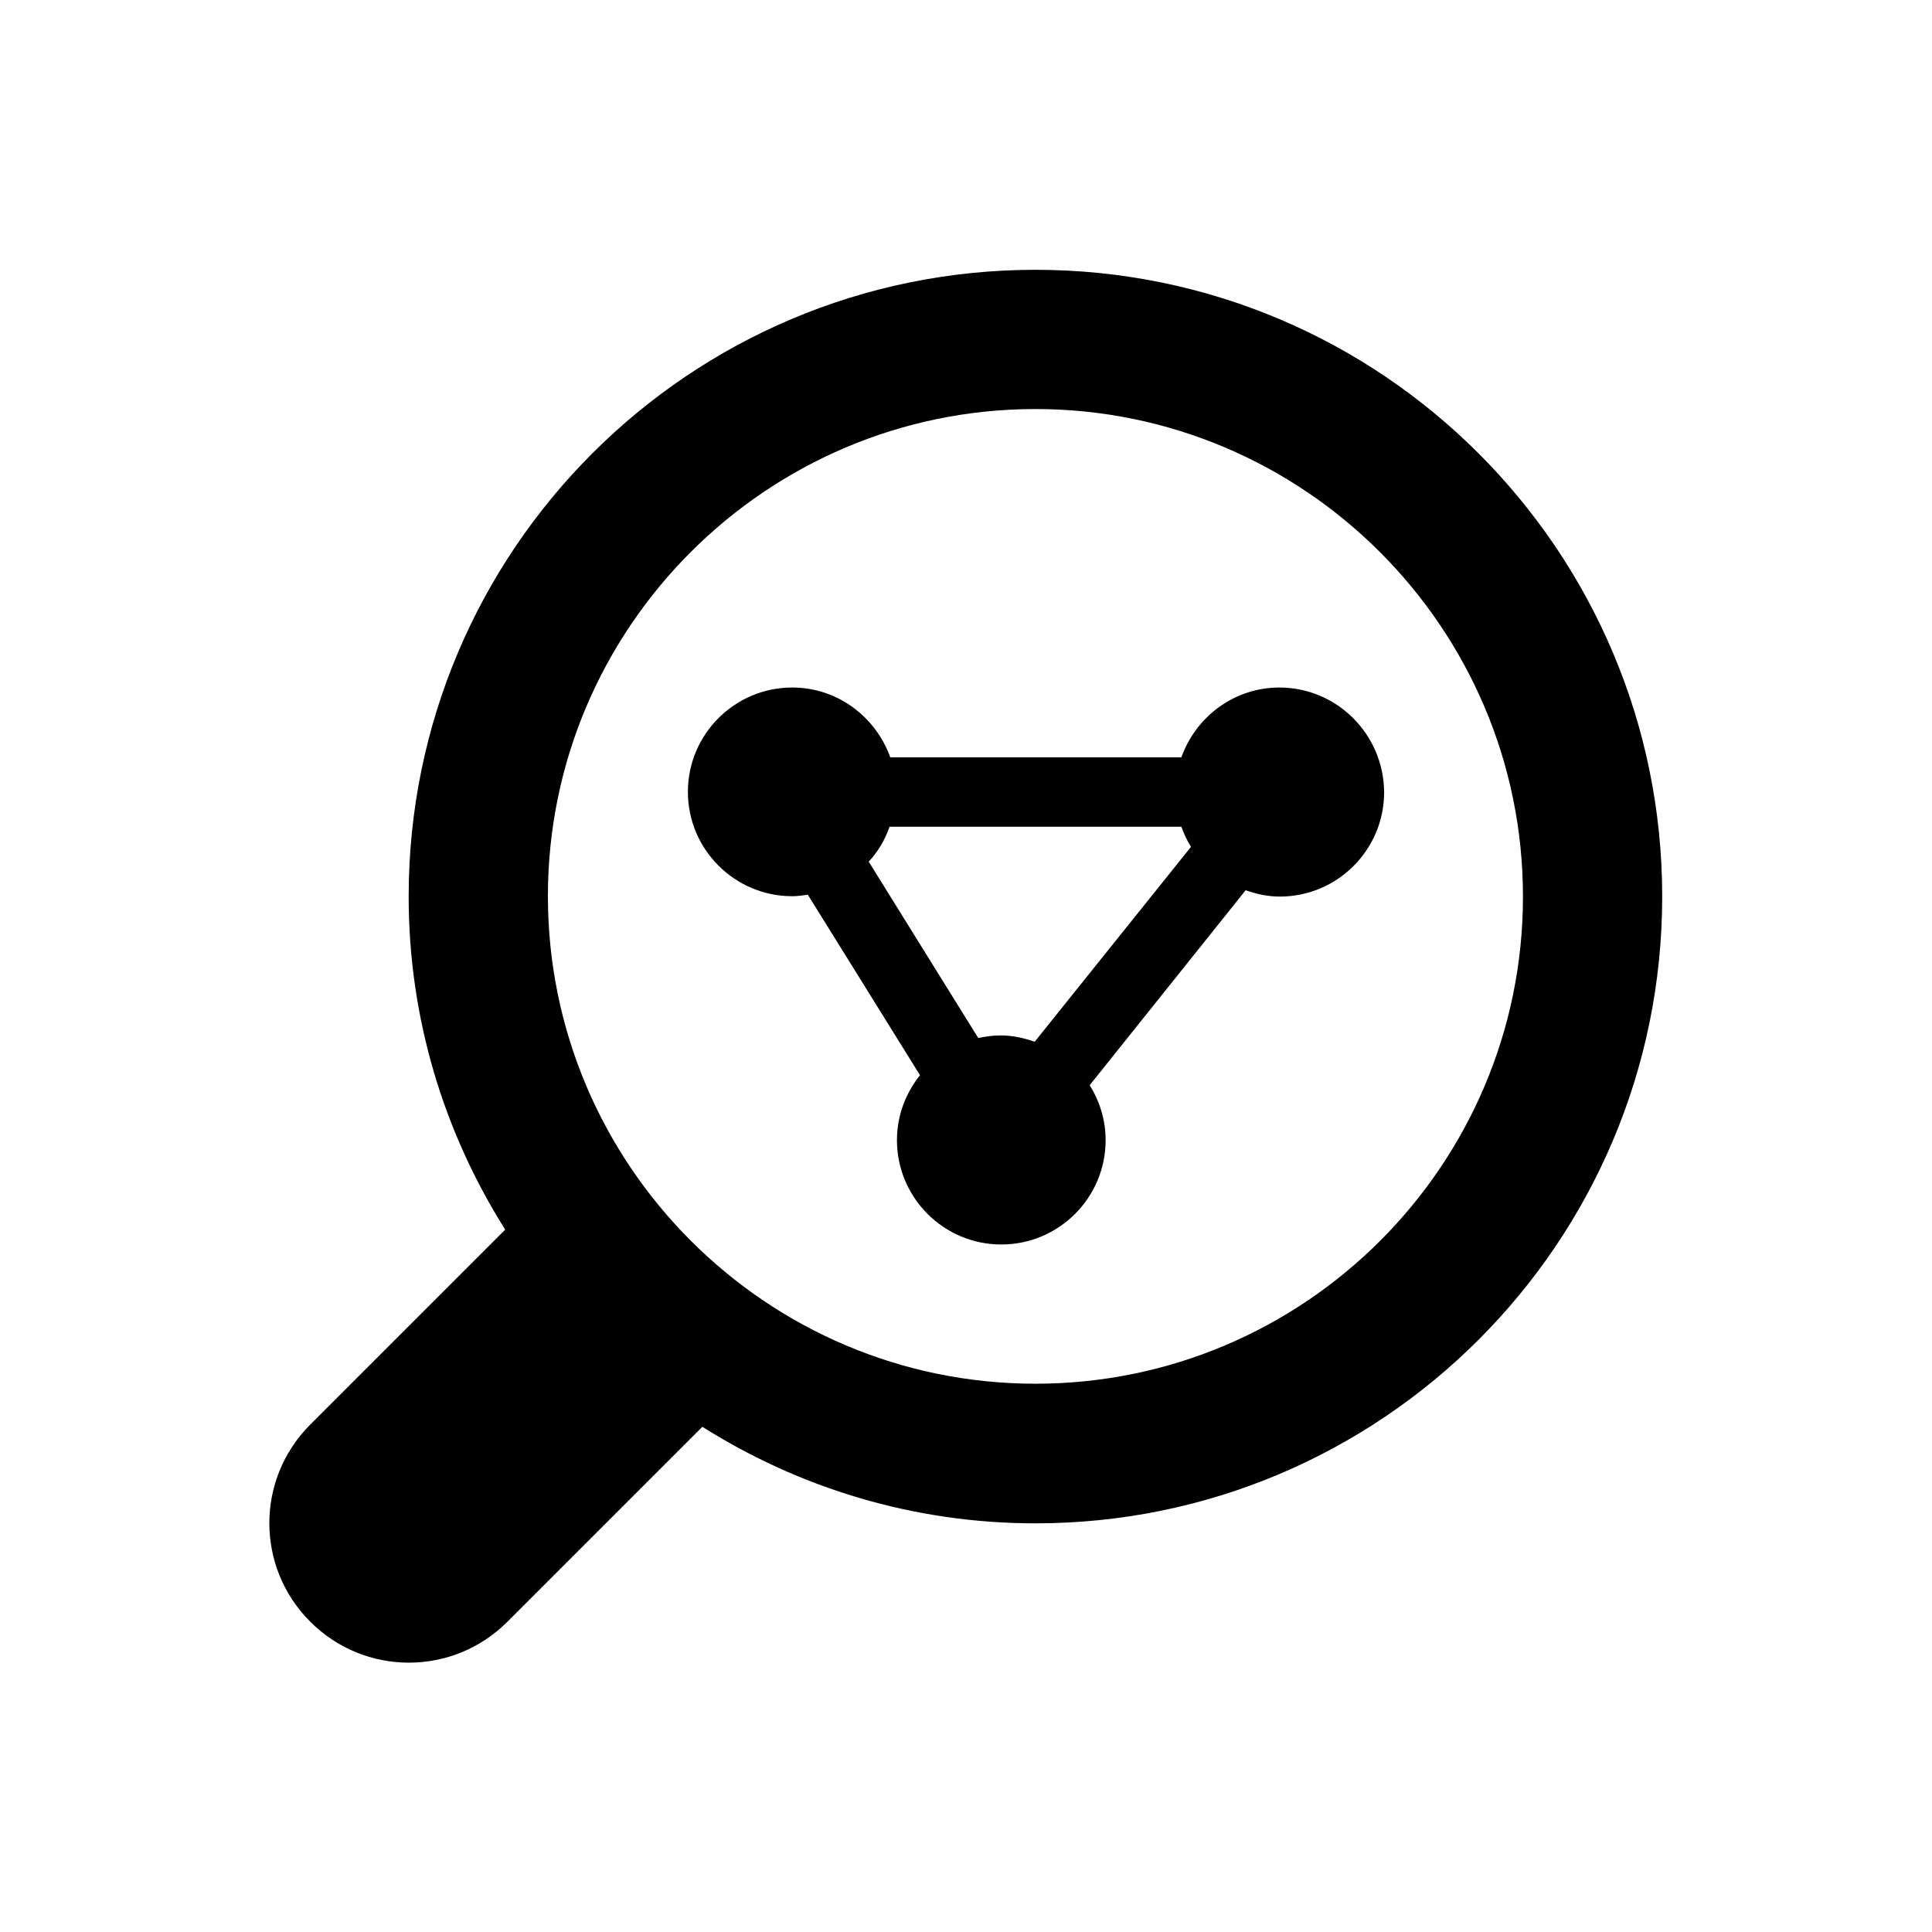
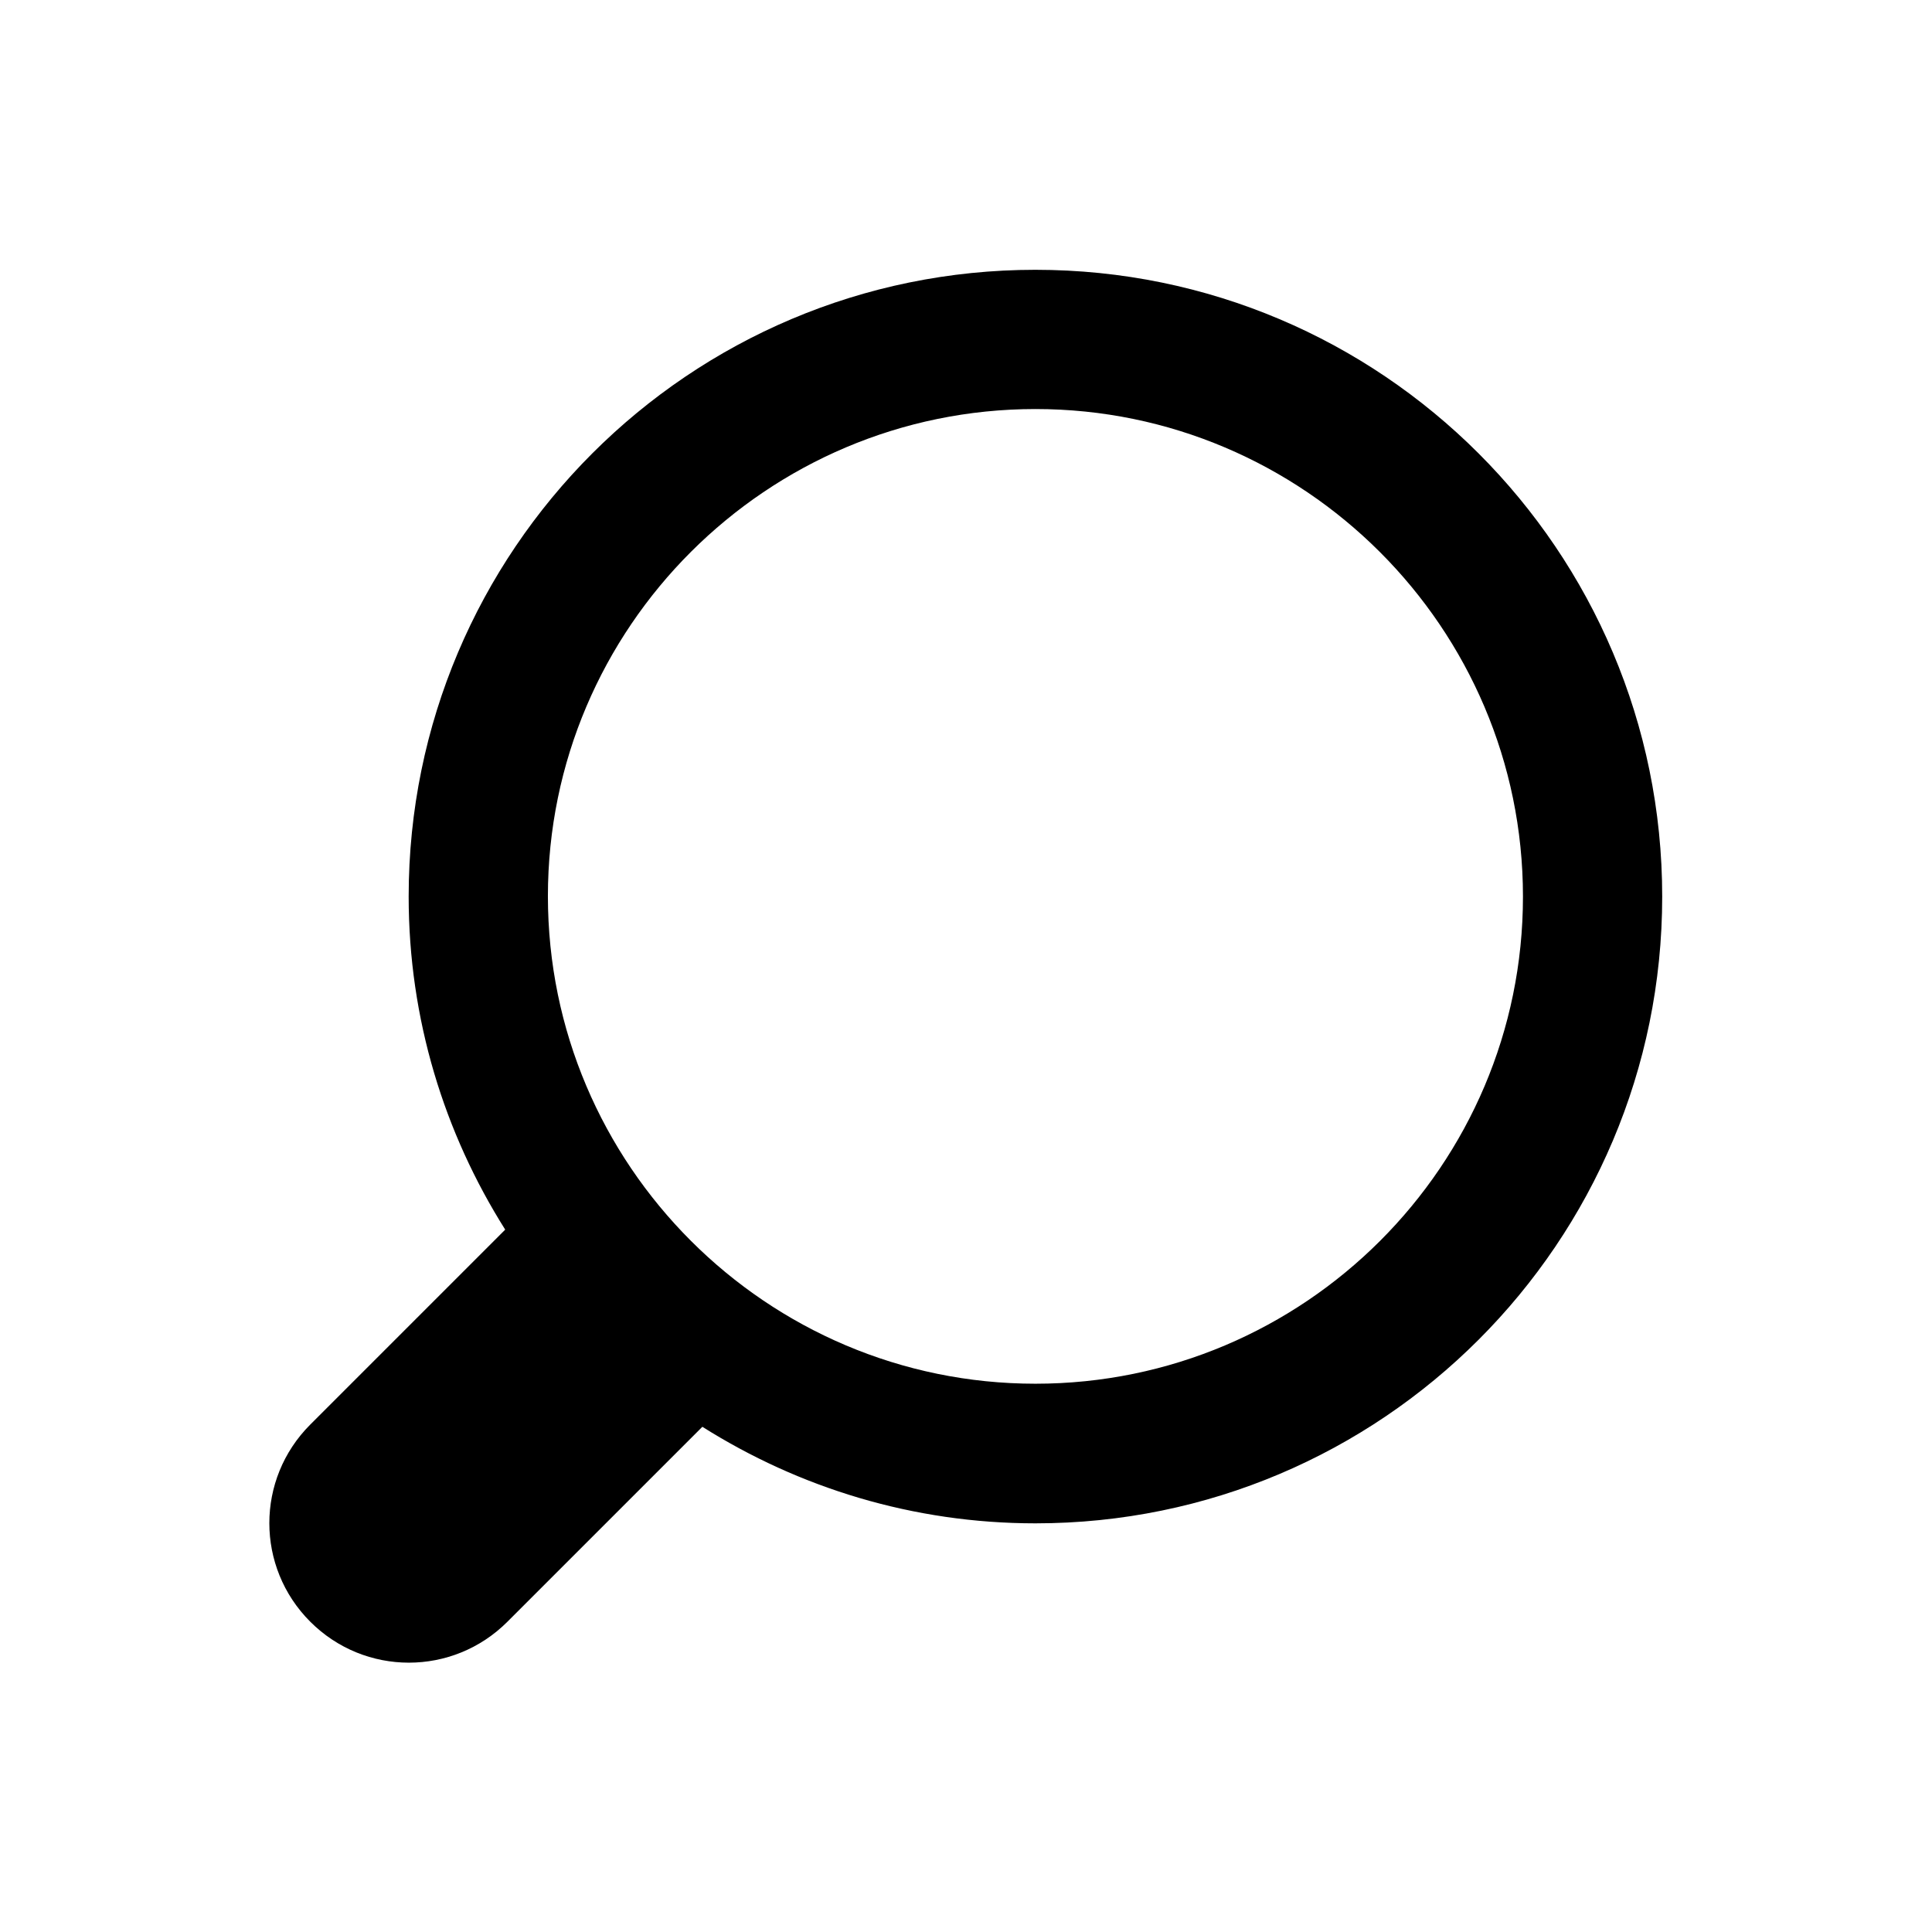
<svg xmlns="http://www.w3.org/2000/svg" fill="#000000" width="800px" height="800px" version="1.1" viewBox="144 144 512 512">
  <g>
    <path d="m418.4 215.5c-91.711 0-166.1 74.391-166.1 166.1 0 32.473 9.445 62.68 25.586 88.266l-51.66 51.66c-14.465 14.465-14.465 37.785 0 52.25 14.465 14.465 37.785 14.465 52.25 0l51.66-51.66c25.586 16.137 55.793 25.586 88.266 25.586 91.711 0 166.1-74.391 166.1-166.1 0-91.711-74.391-166.1-166.1-166.1zm0 295.2c-71.242 0-129.2-57.957-129.2-129.2s58.059-129.1 129.2-129.1c71.145 0 129.2 57.957 129.2 129.2 0 71.242-57.957 129.1-129.2 129.1z" />
-     <path d="m483.05 326.2c-12.004 0-22.141 7.773-25.977 18.5h-77.145c-3.836-10.727-13.973-18.5-25.977-18.5-15.254 0-27.652 12.398-27.652 27.652 0 15.254 12.398 27.652 27.652 27.652 1.379 0 2.754-0.195 4.133-0.395l29.719 47.824c-3.738 4.723-6.102 10.629-6.102 17.219 0 15.254 12.398 27.652 27.652 27.652 15.254 0 27.652-12.398 27.652-27.652 0-5.312-1.574-10.332-4.231-14.562l41.328-51.66c2.856 0.984 5.805 1.672 9.055 1.672 15.254 0 27.652-12.398 27.652-27.652-0.109-15.352-12.508-27.75-27.762-27.75zm-64.844 93.871c-2.856-0.984-5.805-1.672-9.055-1.672-2.066 0-4.035 0.297-5.902 0.688l-29.027-46.738c2.461-2.656 4.328-5.805 5.512-9.25h77.34c0.688 1.871 1.477 3.641 2.559 5.312z" />
  </g>
</svg>